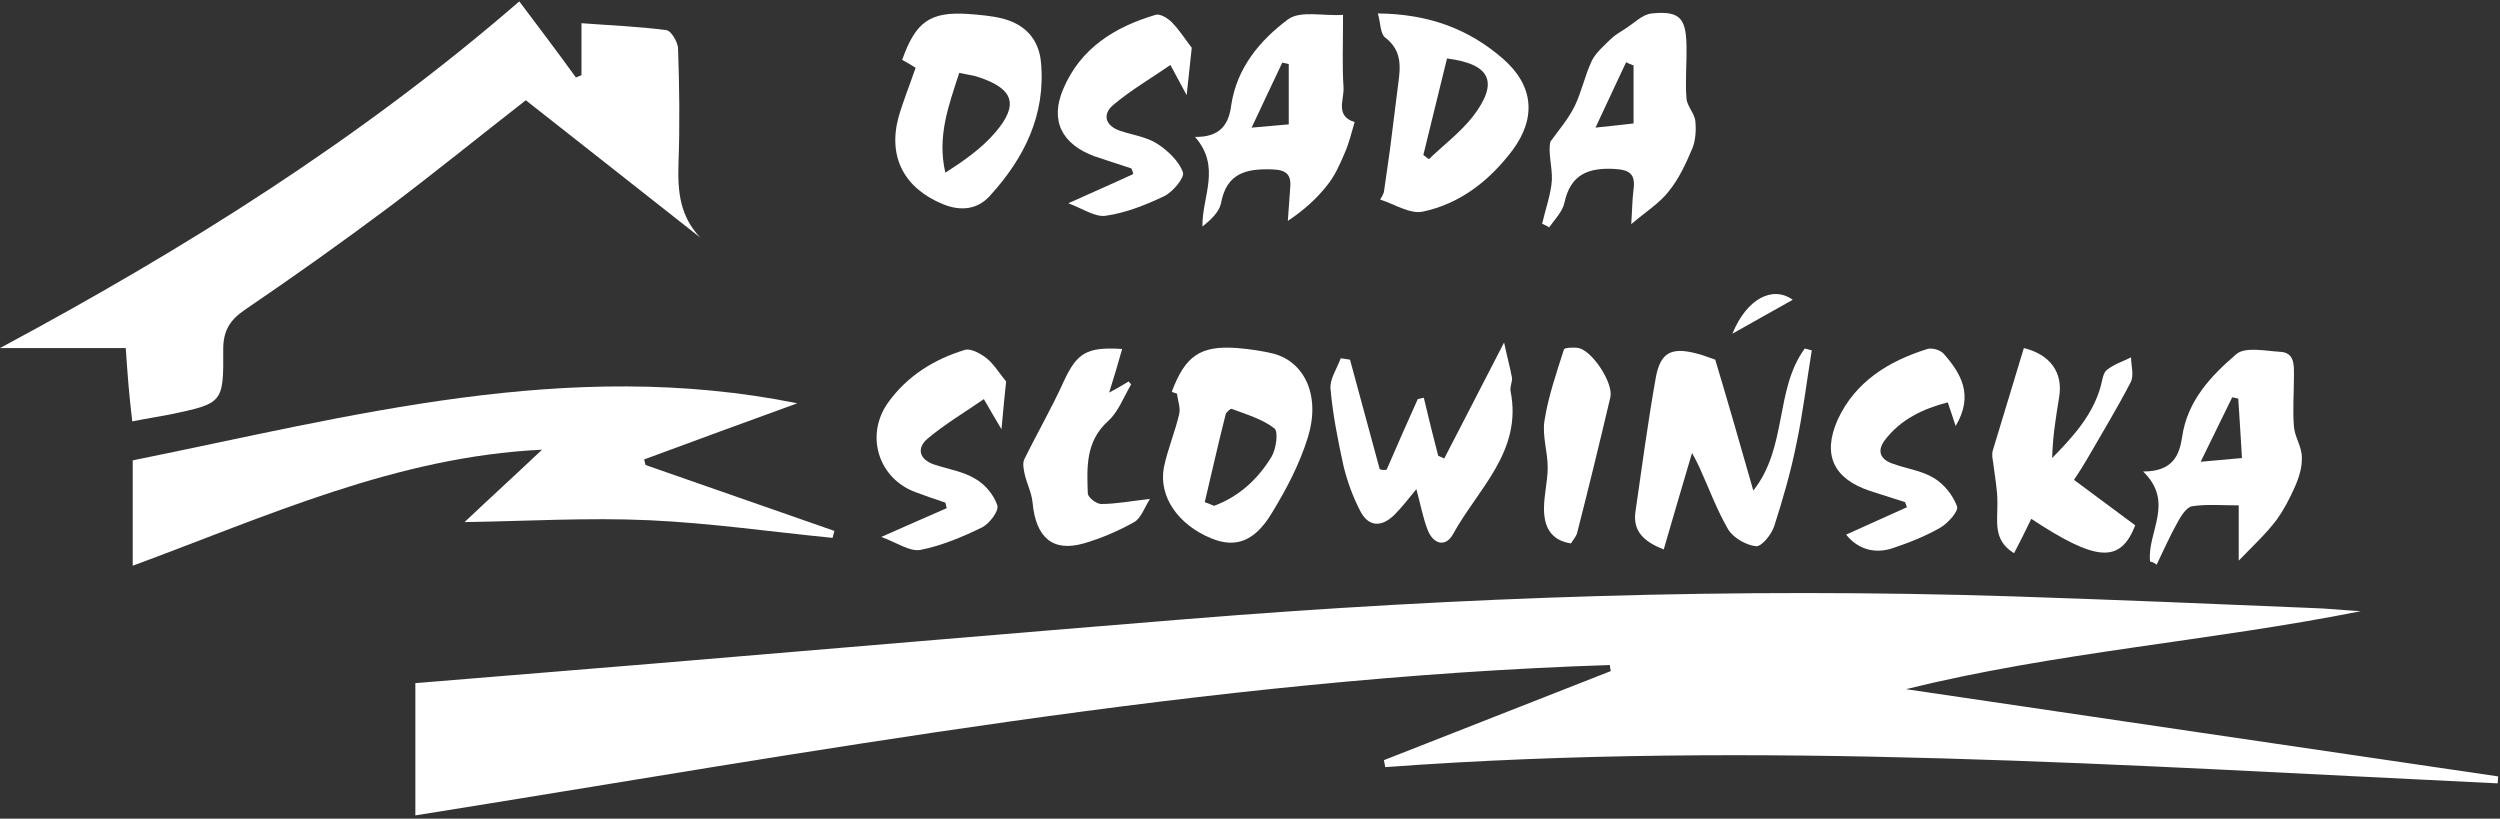
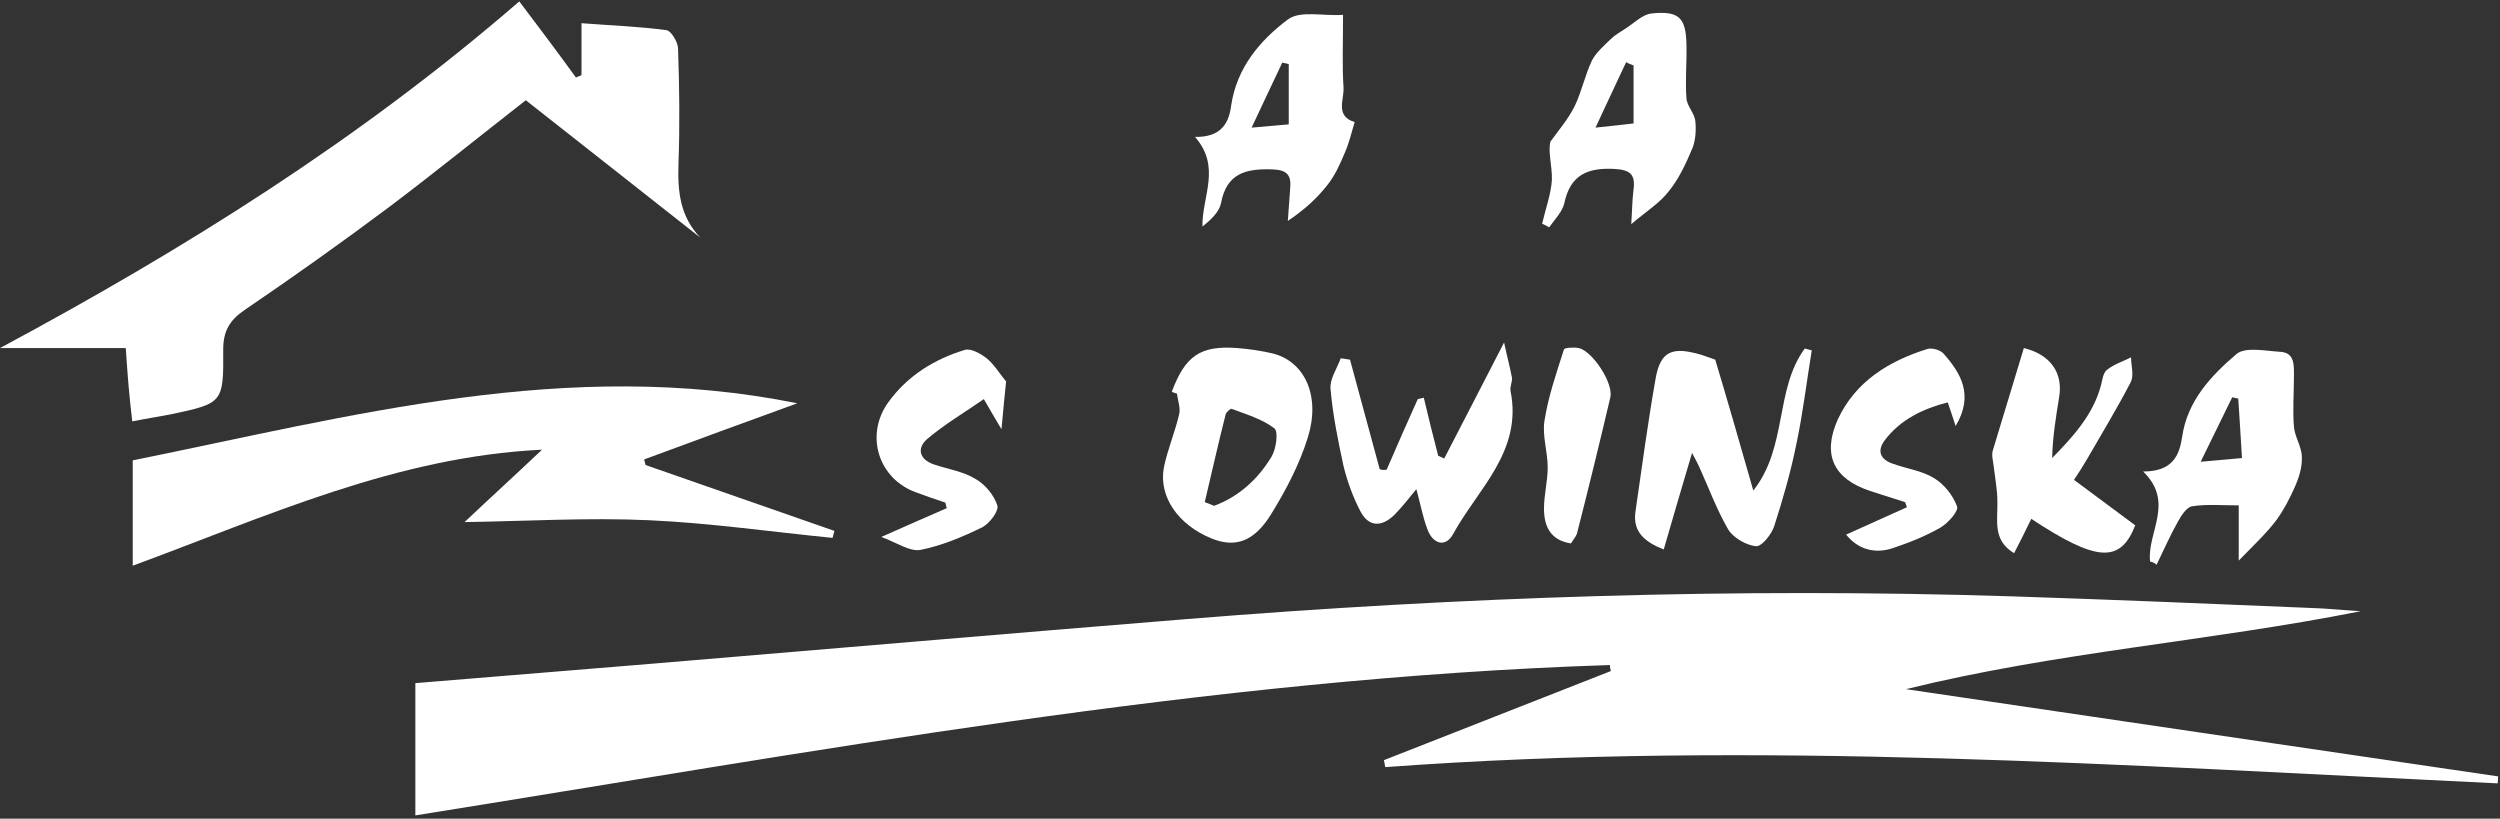
<svg xmlns="http://www.w3.org/2000/svg" version="1.1" id="Layer_1" x="0px" y="0px" viewBox="0 0 538.7 176.4" style="enable-background:new 0 0 538.7 176.4;" xml:space="preserve">
  <rect x="0" y="0" width="538.7" height="176.4" fill="#333333" stroke="none" />
  <g id="logo" fill="white">
    <path id="bohomaz" d="M508.7,131.7c-32.6,6.5-65.6,8.8-98,16.8c42.8,6.3,85.2,12.6,127.6,18.8c0,0.5-0.1,1-0.1,1.5   c-79.9-3.8-159.7-9.4-239.7-3.5c-0.1-0.5-0.2-1-0.3-1.5c16.3-6.4,32.6-12.8,48.9-19.2c-0.1-0.4-0.2-0.9-0.2-1.3   c-86.5,2.8-171.5,18.7-257.4,32.4c0-9.7,0-19,0-28.5c17.1-1.4,34.1-2.8,51.2-4.2c38.3-3.2,76.7-6.5,115-9.6   c59.2-4.8,118.4-6.8,177.8-4.9c21.5,0.7,43,1.6,64.4,2.5C501.5,131.1,505.1,131.5,508.7,131.7z" />
    <g id="sygnet">
      <path id="dach" d="M0,75C39.9,53.6,77.6,30,111.9,0.3c4.3,5.7,8.3,11,12.2,16.4c0.4-0.2,0.8-0.3,1.2-0.5c0-3.5,0-7.1,0-11.2    c6.5,0.5,12.4,0.7,18.3,1.5c1,0.1,2.4,2.5,2.5,3.8c0.3,8.3,0.4,16.7,0.1,25c-0.2,5.9,0.3,11.3,4.7,15.9    c-12.6-9.9-25.1-19.8-37.6-29.6c-10,7.8-19.5,15.5-29.3,22.9c-10.3,7.7-20.7,15.1-31.3,22.3c-3.2,2.2-4.6,4.5-4.6,8.5    c0.1,11.6-0.1,11.6-11.4,14c-2.6,0.5-5.2,0.9-8.2,1.5c-0.3-2.8-0.6-5.2-0.8-7.7c-0.2-2.5-0.4-5-0.6-8.1C18.1,75,9,75,0,75z" />
      <path id="fundament" d="M28.6,121.9c0-7.8,0-15.1,0-22.7c47-9.5,93.7-22.3,143.2-12.3c-11.3,4.1-22.2,8.1-33,12.1    c0.1,0.4,0.2,0.8,0.3,1.2c13.6,4.7,27.1,9.5,40.7,14.2c-0.1,0.5-0.3,1-0.4,1.5c-13.2-1.3-26.3-3.2-39.5-3.8    c-13.2-0.6-26.4,0.2-39.8,0.4c5.4-5.1,11.1-10.3,16.7-15.6C85.4,98.4,57.6,111.2,28.6,121.9z" />
    </g>
    <g id="logotyp">
      <g id="osada">
-         <path id="litera-o-1" d="M197.3,14.6c-1.1-0.7-2-1.2-2.9-1.7c2.9-8.2,6-10.4,14.1-9.9c2.6,0.2,5.3,0.4,7.9,1.1     c4.6,1.3,7.4,4.4,7.9,9.2c1.1,11.4-3.6,20.8-11,28.9c-2.6,2.9-6.2,3.4-10.1,1.8c-8.3-3.4-11.9-10.1-9.6-18.7     C194.6,21.8,196,18.4,197.3,14.6z M206.7,15.7c-2.3,7.1-4.8,13.7-3,21.5c4.1-2.6,7.9-5.3,10.8-8.7c5.1-6,3.9-9.4-3.7-11.9     C209.7,16.2,208.4,16.1,206.7,15.7z" />
-         <path id="litera-s-1" d="M256.8,10.3c-0.3,2.6-0.6,5.7-1.1,10.2c-1.4-2.6-2.1-3.9-3.5-6.5c-4.2,2.9-8.5,5.4-12.3,8.6     c-2.4,2-1.8,4.5,1.5,5.6c2.7,0.9,5.7,1.3,8,2.8c2.3,1.5,4.6,3.7,5.5,6.1c0.4,1.2-2.2,4.3-4.1,5.2c-4,1.9-8.3,3.6-12.6,4.2     c-2.3,0.3-5-1.6-8-2.7c5.3-2.4,9.7-4.3,14-6.3c-0.1-0.4-0.2-0.8-0.4-1.2c-2.6-0.9-5.3-1.7-7.9-2.6c-7.1-2.6-9.7-7.7-6.8-14.5     c3.7-8.8,11.1-13.4,19.9-16c1-0.3,2.6,0.7,3.5,1.6C254,6.3,255.2,8.2,256.8,10.3z" />
        <path id="litera-a-1" d="M289.4,3.2c0,6.3-0.2,11,0.1,15.6c0.2,2.6-1.9,6.2,2.4,7.5c-0.7,2.3-1.2,4.6-2.2,6.8     c-1,2.4-2.1,4.8-3.7,6.8c-2.2,2.8-4.9,5.3-8.5,7.7c0.2-2.3,0.3-4.6,0.5-6.9c0.3-2.9-0.6-4.1-3.8-4.2c-5.7-0.2-9.9,0.8-11.1,7.3     c-0.4,1.9-2.2,3.6-4,5c-0.1-6.5,4.1-12.8-1.6-19.3c5.6,0.1,7.3-2.9,7.8-6.8c1.2-8.1,6.2-14,12.2-18.5     C280.2,2.2,285,3.5,289.4,3.2z M277.7,13.8c-0.5-0.1-0.9-0.2-1.4-0.3c-2.1,4.4-4.1,8.7-6.6,14c3.5-0.3,5.9-0.5,8-0.7     C277.7,22.1,277.7,17.9,277.7,13.8z" />
-         <path id="litera-d-1" d="M298.2,41.4c0.4-3,0.9-6,1.3-9.1c0.6-4.8,1.2-9.5,1.8-14.3c0.5-3.7,0.8-7.1-2.8-9.9     c-1.1-0.8-1-3.2-1.6-5.2c10.9,0.1,19.5,3.3,26.9,9.7c6.7,5.8,7.3,12.8,2.1,19.8c-5,6.6-11.3,11.5-19.3,13.2     c-2.7,0.6-6.1-1.6-9.2-2.6C297.7,42.5,298,42,298.2,41.4z M311.8,12.6c-1.7,6.9-3.4,13.9-5.1,20.8c0.4,0.3,0.8,0.6,1.2,0.9     c3.1-3,6.7-5.7,9.4-9.1C323.1,17.7,321.2,13.8,311.8,12.6z" />
        <path id="litera-a-2" d="M332.3,48.2c0.7-3.1,1.9-6.3,2.1-9.4c0.1-3-0.9-6.1-0.3-8.3c1.8-2.5,3.8-4.8,5.2-7.6     c1.5-3.1,2.2-6.6,3.7-9.8c0.9-1.8,2.6-3.2,4-4.6c0.9-0.9,2.1-1.6,3.2-2.3c1.9-1.2,3.7-3.1,5.7-3.3c5.9-0.6,7.4,0.9,7.5,6.8     c0.1,3.8-0.3,7.7,0,11.5c0.1,1.6,1.7,3.2,1.9,4.8c0.2,1.9,0.1,4.1-0.6,5.9c-1.4,3.3-2.9,6.6-5.1,9.3c-1.9,2.5-4.8,4.3-8.1,7.1     c0.2-2.9,0.2-5.2,0.5-7.5c0.4-3.2-0.7-4.2-4.1-4.4c-5.7-0.3-9.5,1.2-10.8,7.3c-0.4,1.9-2.1,3.6-3.3,5.3     C333.4,48.7,332.9,48.5,332.3,48.2z M352,14.1c-0.5-0.2-1.1-0.4-1.6-0.7c-2.1,4.4-4.1,8.8-6.6,14.1c3.6-0.4,5.9-0.6,8.2-0.9     C352,22.1,352,18.1,352,14.1z" />
      </g>
      <g id="słowińska">
        <path id="litera-s-2" d="M189.9,115.7c5.7-2.5,9.9-4.4,14.1-6.2c-0.1-0.4-0.2-0.8-0.3-1.2c-2.1-0.7-4.2-1.4-6.3-2.2     c-8.1-2.9-11.1-12.3-6-19.4c4.1-5.7,9.9-9.3,16.5-11.3c1.3-0.4,3.4,0.8,4.7,1.8c1.6,1.3,2.7,3.2,4.2,5c-0.3,2.8-0.6,5.8-1,10.3     c-1.5-2.6-2.4-4-3.8-6.5c-4.2,2.9-8.4,5.4-12.1,8.5c-2.4,2-1.9,4.5,1.4,5.6c3,1,6.3,1.5,8.9,3.1c2.1,1.2,4,3.5,4.7,5.7     c0.4,1.2-1.7,3.9-3.2,4.7c-4.3,2.1-8.8,4-13.4,4.9C196,118.9,193.2,116.9,189.9,115.7z" />
-         <path id="litera-ł-1" d="M241.8,75.2c-0.9,3.2-1.7,5.9-2.8,9.4c1.9-1,3-1.7,4.2-2.4c0.2,0.3,0.6,0.6,0.5,0.7     c-1.6,2.7-2.7,5.8-4.9,7.8c-4.9,4.4-4.6,10-4.4,15.6c0,0.9,1.9,2.3,2.9,2.3c3.1,0,6.2-0.6,10.5-1.1c-1.2,1.9-1.9,4.1-3.4,5     c-3.4,1.9-7.1,3.5-10.9,4.6c-6.7,1.9-10.3-1.3-11-8.8c-0.2-2.1-1.2-4-1.7-6.1c-0.2-1-0.5-2.3-0.1-3.2c2.8-5.7,6-11.2,8.6-17     C232.1,76.1,234.1,74.7,241.8,75.2z" />
        <path id="litera-o-2" d="M252.5,84.4c2.9-7.7,6.1-10,14.1-9.4c2.6,0.2,5.3,0.6,7.8,1.2c6.8,1.8,10.2,9.2,7.4,18.1     c-1.8,5.8-4.7,11.3-7.9,16.5c-3.7,6-7.8,7.3-12.9,5.2c-7.1-2.9-11.4-9-10.2-15.3c0.8-3.9,2.4-7.6,3.3-11.5     c0.3-1.3-0.3-2.9-0.5-4.4C253.2,84.7,252.8,84.6,252.5,84.4z M259.6,108.2c0.7,0.3,1.4,0.5,2,0.8c5.4-2,9.5-5.8,12.4-10.6     c1-1.7,1.5-5.4,0.6-6.1c-2.6-2-6-3-9.2-4.2c-0.2-0.1-1.2,0.7-1.3,1.2C262.5,95.6,261.1,101.9,259.6,108.2z" />
        <path id="litera-w-1" d="M298.8,101.2c2.2-5.1,4.4-10.1,6.7-15.2c0.4-0.1,0.9-0.2,1.3-0.3c1,4.2,2,8.3,3.1,12.5     c0.4,0.2,0.9,0.4,1.3,0.6c4-7.8,8.1-15.6,12.9-25c0.7,3.3,1.3,5.4,1.7,7.6c0.1,0.9-0.5,2-0.3,2.9c2.6,13-7.1,21.1-12.4,30.8     c-1.6,2.9-4.3,2.2-5.5-1c-1-2.6-1.5-5.4-2.4-8.7c-1.8,2.2-3.2,4-4.8,5.6c-2.7,2.6-5.5,2.6-7.3-0.9c-1.6-3.1-2.8-6.4-3.6-9.7     c-1.2-5.5-2.3-11-2.8-16.6c-0.2-2.1,1.4-4.4,2.2-6.6c0.7,0.1,1.3,0.2,2,0.3c2.1,7.9,4.3,15.7,6.4,23.6     C297.8,101.3,298.3,101.3,298.8,101.2z" />
        <path id="litera-i-1" d="M338.5,117.1c-4.5-0.7-5.8-3.8-5.8-7.5c0-3,0.8-5.9,0.8-8.9c0-3.3-1.2-6.8-0.7-10     c0.8-5.2,2.6-10.4,4.2-15.4c0.1-0.4,2.2-0.5,3.2-0.3c3,0.7,7.5,7.6,6.8,10.6c-2.3,9.8-4.7,19.6-7.2,29.4     C339.6,115.6,339,116.3,338.5,117.1z" />
        <g id="litera-ń-1">
          <path id="litera-n" d="M377.8,105.7c7.4-9.3,4.6-21.8,11.1-30.6c0.5,0.1,1,0.3,1.5,0.4c-1.1,6.7-1.9,13.5-3.3,20.1      c-1.2,6-2.9,11.9-4.8,17.8c-0.6,1.8-2.7,4.4-3.9,4.3c-2.1-0.2-4.9-1.8-6-3.6c-2.5-4.3-4.2-9-6.3-13.6c-0.3-0.7-0.7-1.4-1.5-2.9      c-2.2,7.4-4.1,13.9-6.1,20.8c-4-1.6-6.7-3.7-6.1-8.1c1.4-9.7,2.7-19.4,4.4-29c1-5.3,3.3-6.5,8.5-5.2c1.4,0.3,2.8,0.9,4.3,1.4      C372.4,86.8,375,95.9,377.8,105.7z" />
-           <path d="M386.3,64.6c-4.5,2.5-8.7,4.9-13,7.3C376.4,64.3,382,61.5,386.3,64.6z" />
        </g>
        <path id="litera-s-3" d="M421.4,91.8c-0.6-1.8-1-3.1-1.7-5.1c-5.4,1.4-10.2,3.7-13.6,8.2c-1.7,2.3-0.9,4.1,1.7,5     c3,1.1,6.3,1.5,8.9,3.1c2.2,1.3,4.1,3.7,5,6.1c0.4,1-1.9,3.6-3.6,4.6c-3.3,1.9-6.9,3.3-10.5,4.5c-3.9,1.2-7.4,0-9.8-3     c4.5-2,8.8-4,13.1-5.9c-0.1-0.4-0.3-0.8-0.4-1.1c-2.5-0.8-5-1.6-7.5-2.4c-7.9-2.6-10.4-7.8-7-15.4c3.8-8.2,11-12.6,19.3-15.2     c1-0.3,2.8,0.2,3.5,1C422.5,80.4,425.4,85.1,421.4,91.8z" />
        <path id="litera-k-1" d="M436.1,75c5.7,1.4,8.5,5.3,7.6,10.6c-0.7,4.3-1.4,8.6-1.5,13.1c4.5-4.6,8.8-9.3,10.5-15.6     c0.3-1.2,0.5-2.8,1.3-3.4c1.5-1.2,3.4-1.8,5.2-2.7c0,1.8,0.7,3.9-0.1,5.4c-2.9,5.6-6.2,11-9.3,16.4c-0.8,1.4-1.7,2.8-2.9,4.6     c4.6,3.4,8.9,6.6,13.2,9.8c-3.2,8.2-8.3,7.9-22.4-1.4c-1.2,2.5-2.4,4.9-3.7,7.4c-4.7-2.8-3.5-7.1-3.6-11.1c0-2.5-0.5-5.1-0.8-7.6     c-0.1-1.1-0.5-2.3-0.2-3.4C431.6,89.8,433.8,82.6,436.1,75z" />
        <path id="litera-a-3" d="M463.3,121c-0.7-6.3,5.4-12.7-1.5-19.4c6.4,0,7.8-3.5,8.4-7.4c1.1-7.8,6.2-13.2,11.7-17.9     c1.9-1.6,6.1-0.7,9.3-0.5c3.3,0.1,3.1,2.9,3.1,5.2c0,3.7-0.3,7.3,0,11c0.2,2.2,1.7,4.3,1.7,6.5c0.1,2.1-0.6,4.4-1.5,6.4     c-1.1,2.5-2.4,5-4,7.2c-2.2,2.9-4.9,5.4-8.1,8.7c0-4.4,0-7.9,0-11.9c-3.7,0-7-0.3-10.1,0.2c-1.1,0.2-2.3,2-3,3.3     c-1.7,3-3.1,6.2-4.6,9.3C464.3,121.3,463.8,121.1,463.3,121z M483.1,98.7c-0.3-4.6-0.5-8.7-0.8-12.8c-0.4-0.1-0.9-0.2-1.3-0.3     c-2.1,4.3-4.2,8.6-6.8,13.9C477.7,99.2,479.9,99,483.1,98.7z" />
      </g>
    </g>
  </g>
</svg>